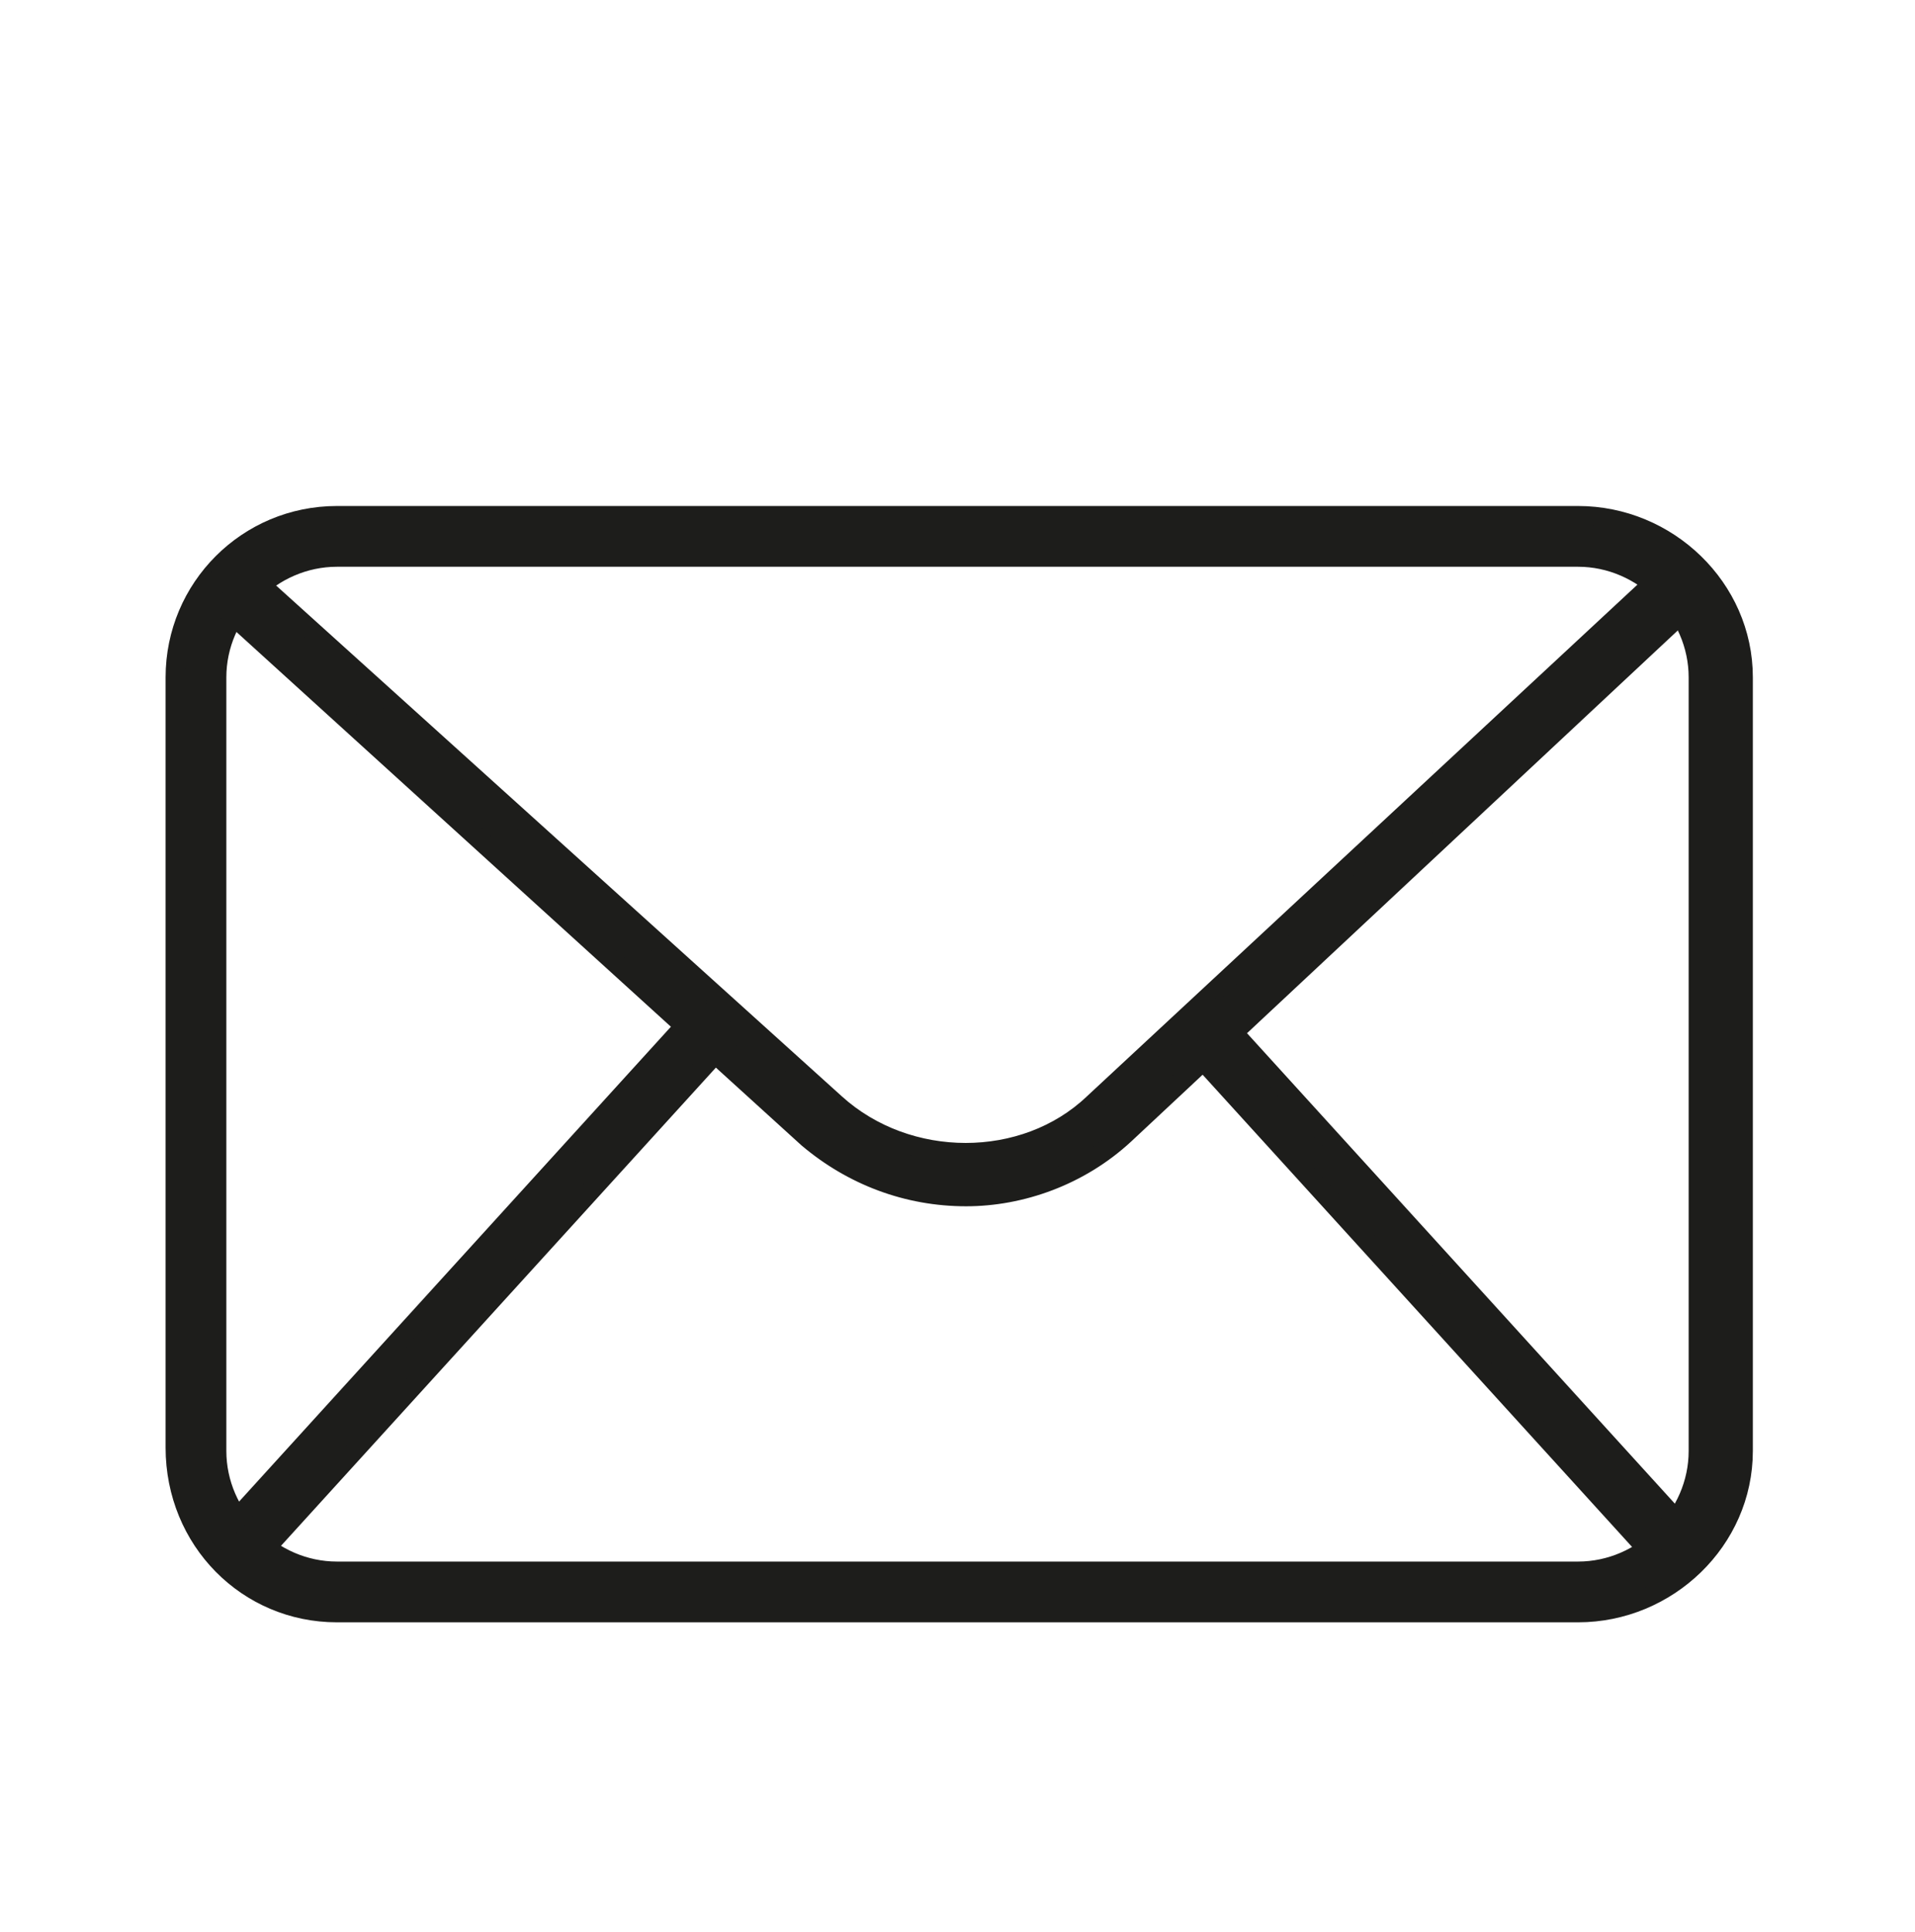
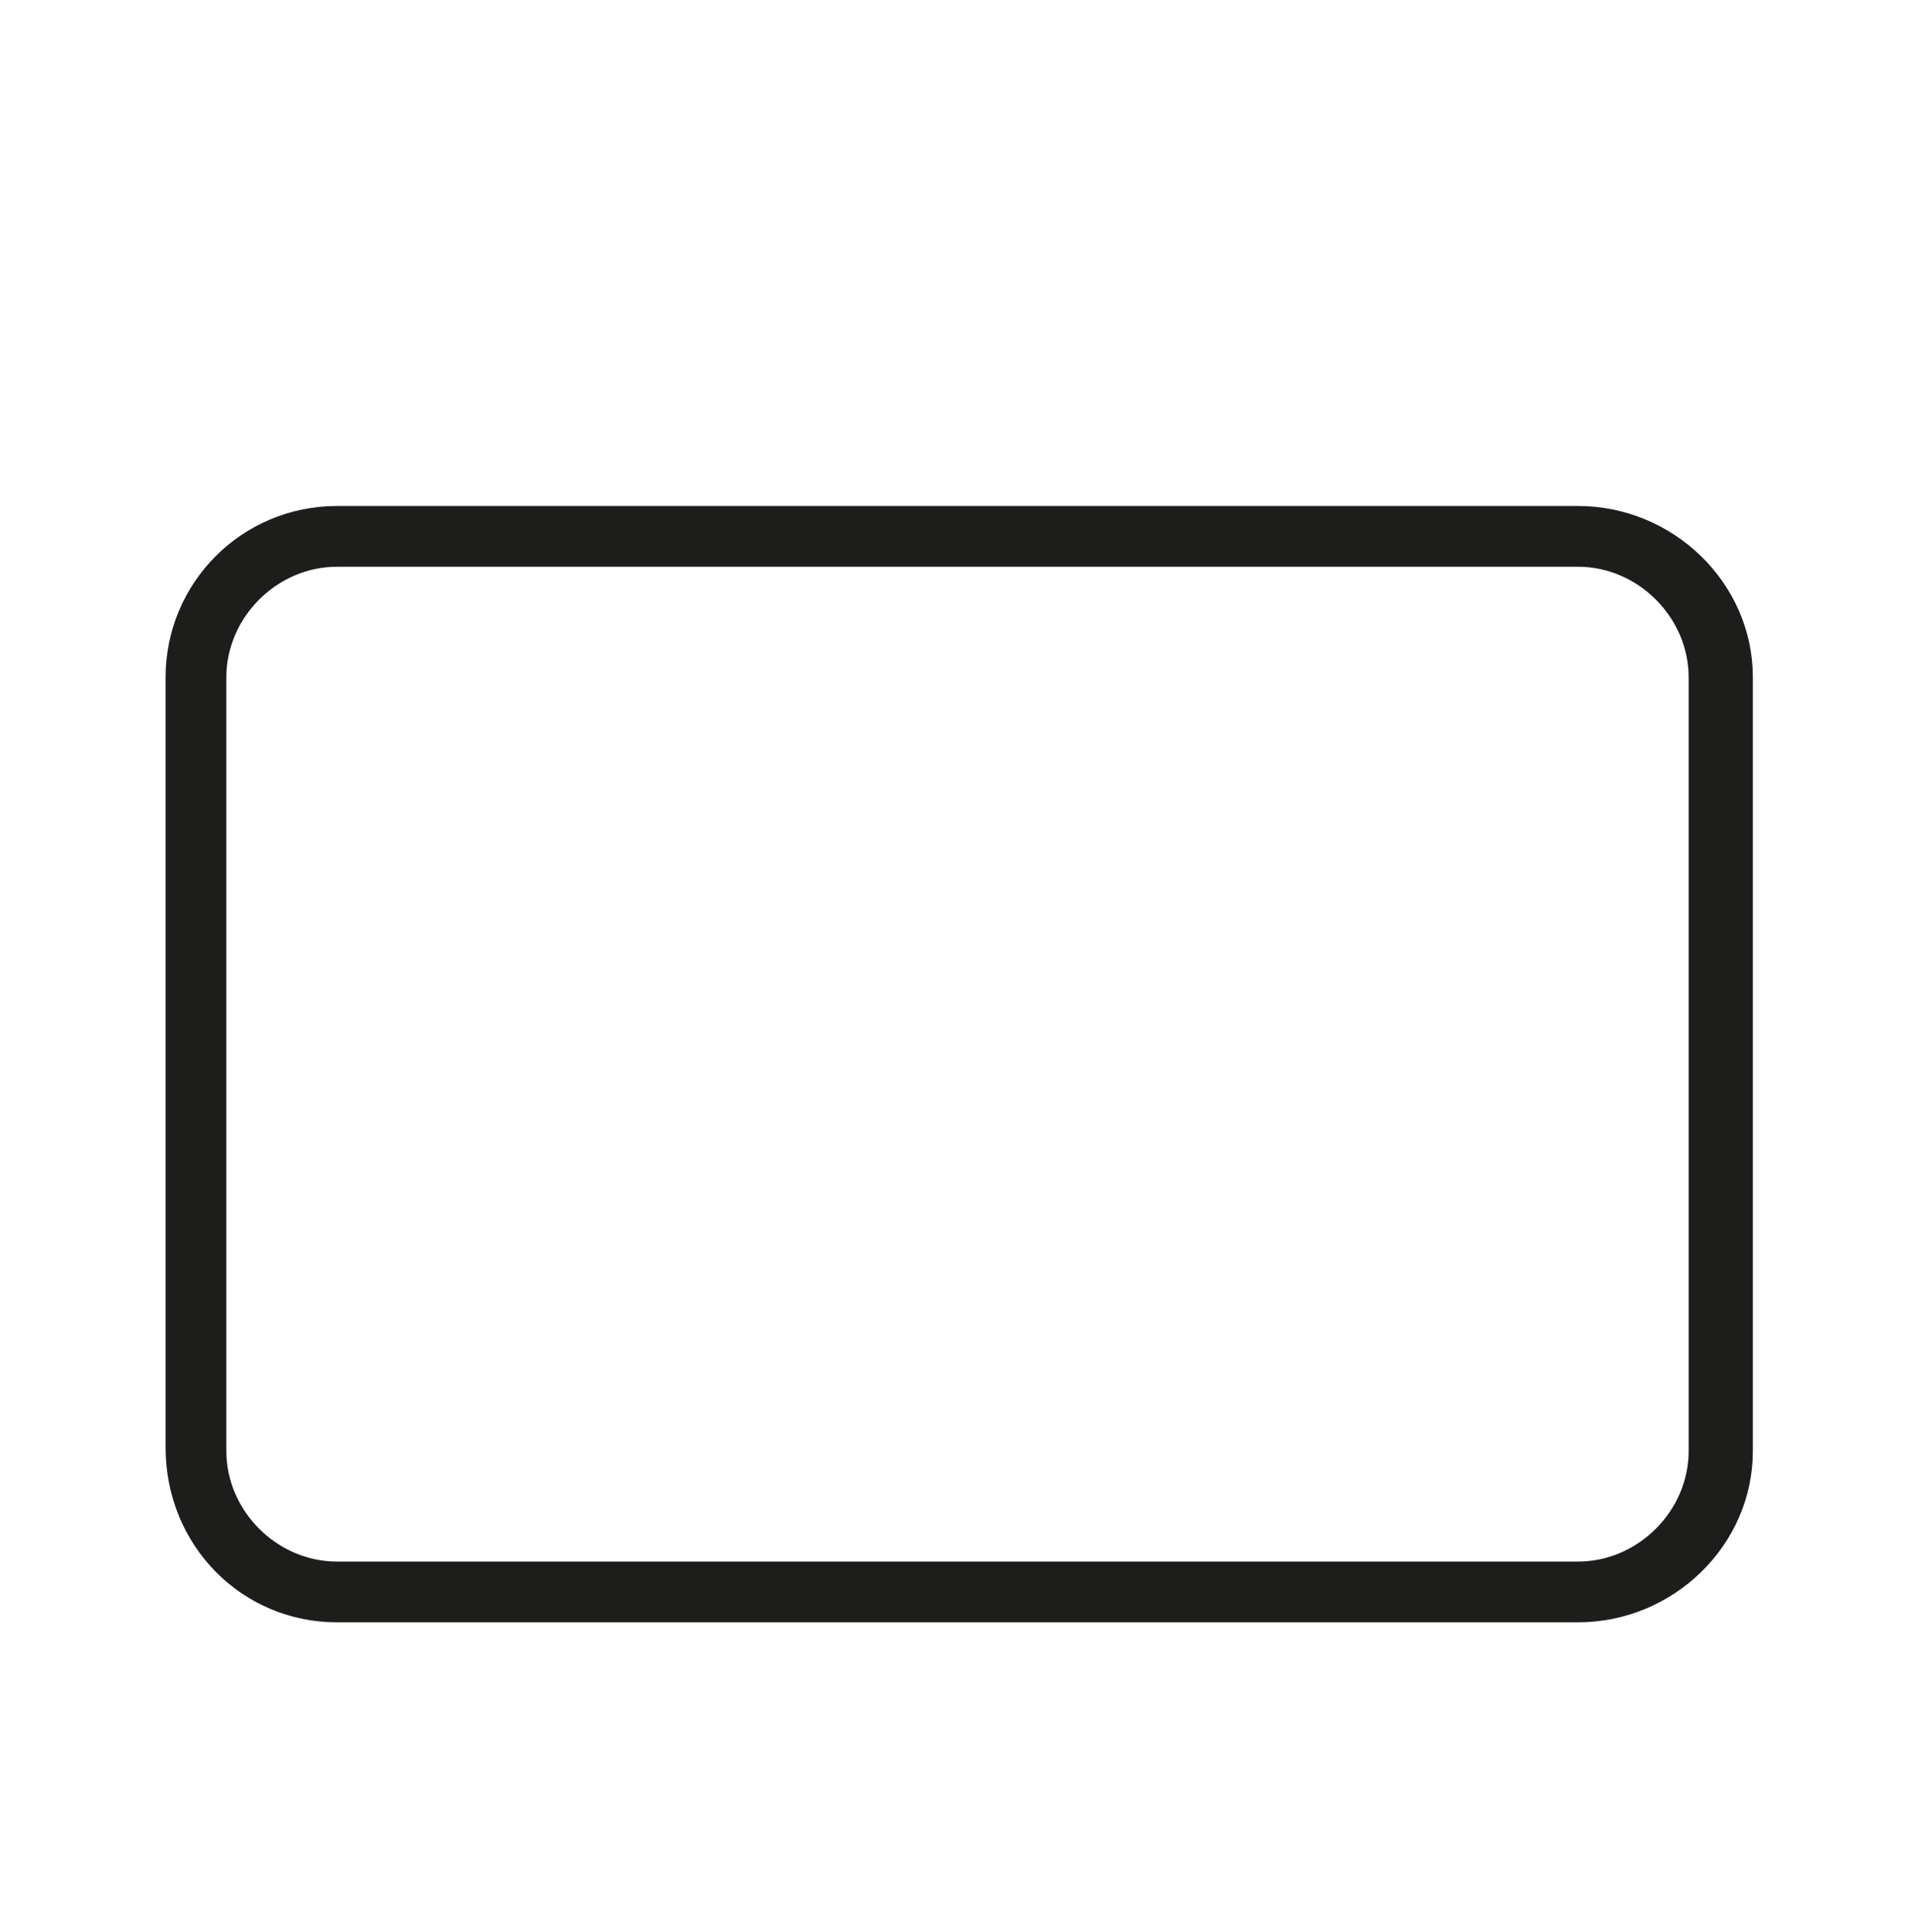
<svg xmlns="http://www.w3.org/2000/svg" version="1.1" id="Ebene_1" x="0px" y="0px" viewBox="0 0 55.7 56.2" style="enable-background:new 0 0 55.7 56.2;" xml:space="preserve">
  <style type="text/css">
	.st0{fill:#1D1D1B;stroke:#1D1D1B;stroke-width:0.567;stroke-miterlimit:10;}
</style>
  <g>
    <path class="st0" d="M45.9,46.9H9.8c-2.6,0-4.7-2.1-4.7-4.8V19.7c0-2.6,2.1-4.7,4.7-4.7h36.1c2.6,0,4.8,2.1,4.8,4.7v22.5   C50.7,44.8,48.5,46.9,45.9,46.9z M9.8,16.2c-1.9,0-3.5,1.6-3.5,3.5v22.5c0,1.9,1.6,3.5,3.5,3.5h36.1c1.9,0,3.5-1.6,3.5-3.5V19.7   c0-1.9-1.6-3.5-3.5-3.5H9.8z" />
-     <path class="st0" d="M28.1,34.8c-1.7,0-3.3-0.6-4.6-1.7L6,17.2l0.8-0.9l17.5,15.8c2.1,1.9,5.5,1.9,7.5,0l17-15.8l0.8,0.9L32.7,33   C31.4,34.2,29.7,34.8,28.1,34.8z" />
-     <rect x="3.5" y="36.8" transform="matrix(0.673 -0.74 0.74 0.673 -23.18 22.518)" class="st0" width="20.7" height="1.2" />
-     <rect x="41.2" y="27.1" transform="matrix(0.74 -0.673 0.673 0.74 -14.314 37.885)" class="st0" width="1.2" height="20.7" />
  </g>
</svg>